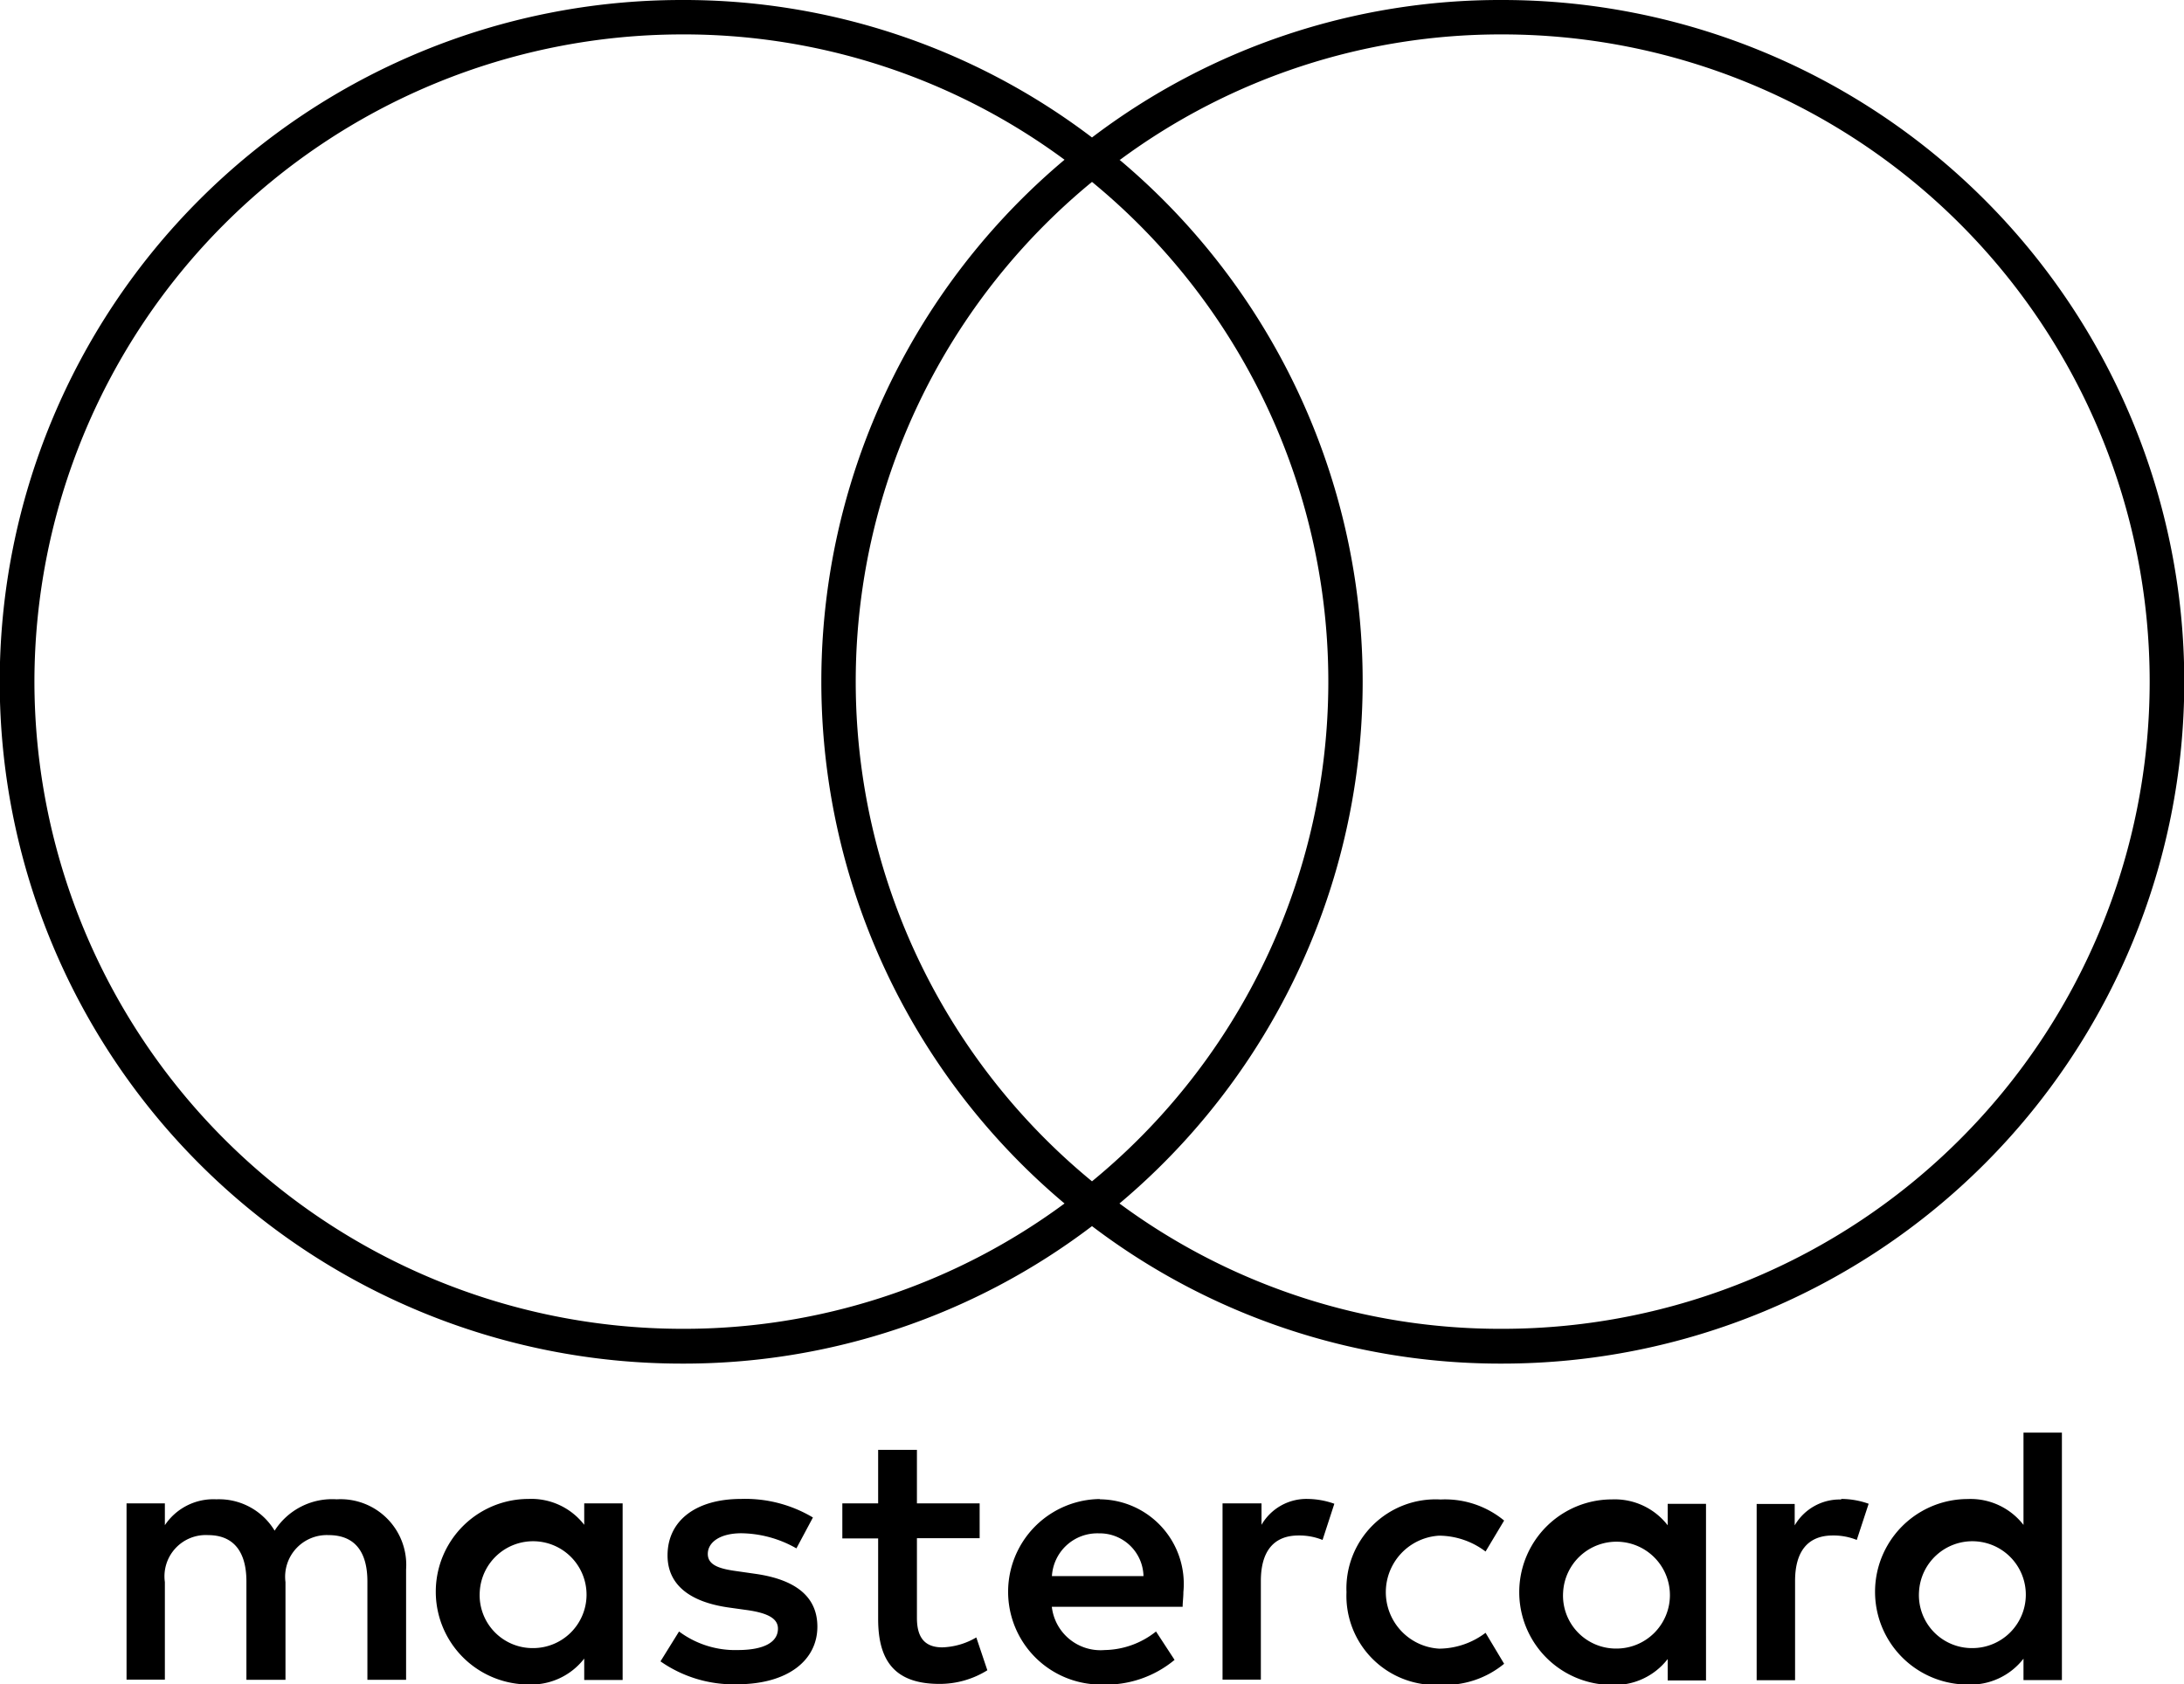
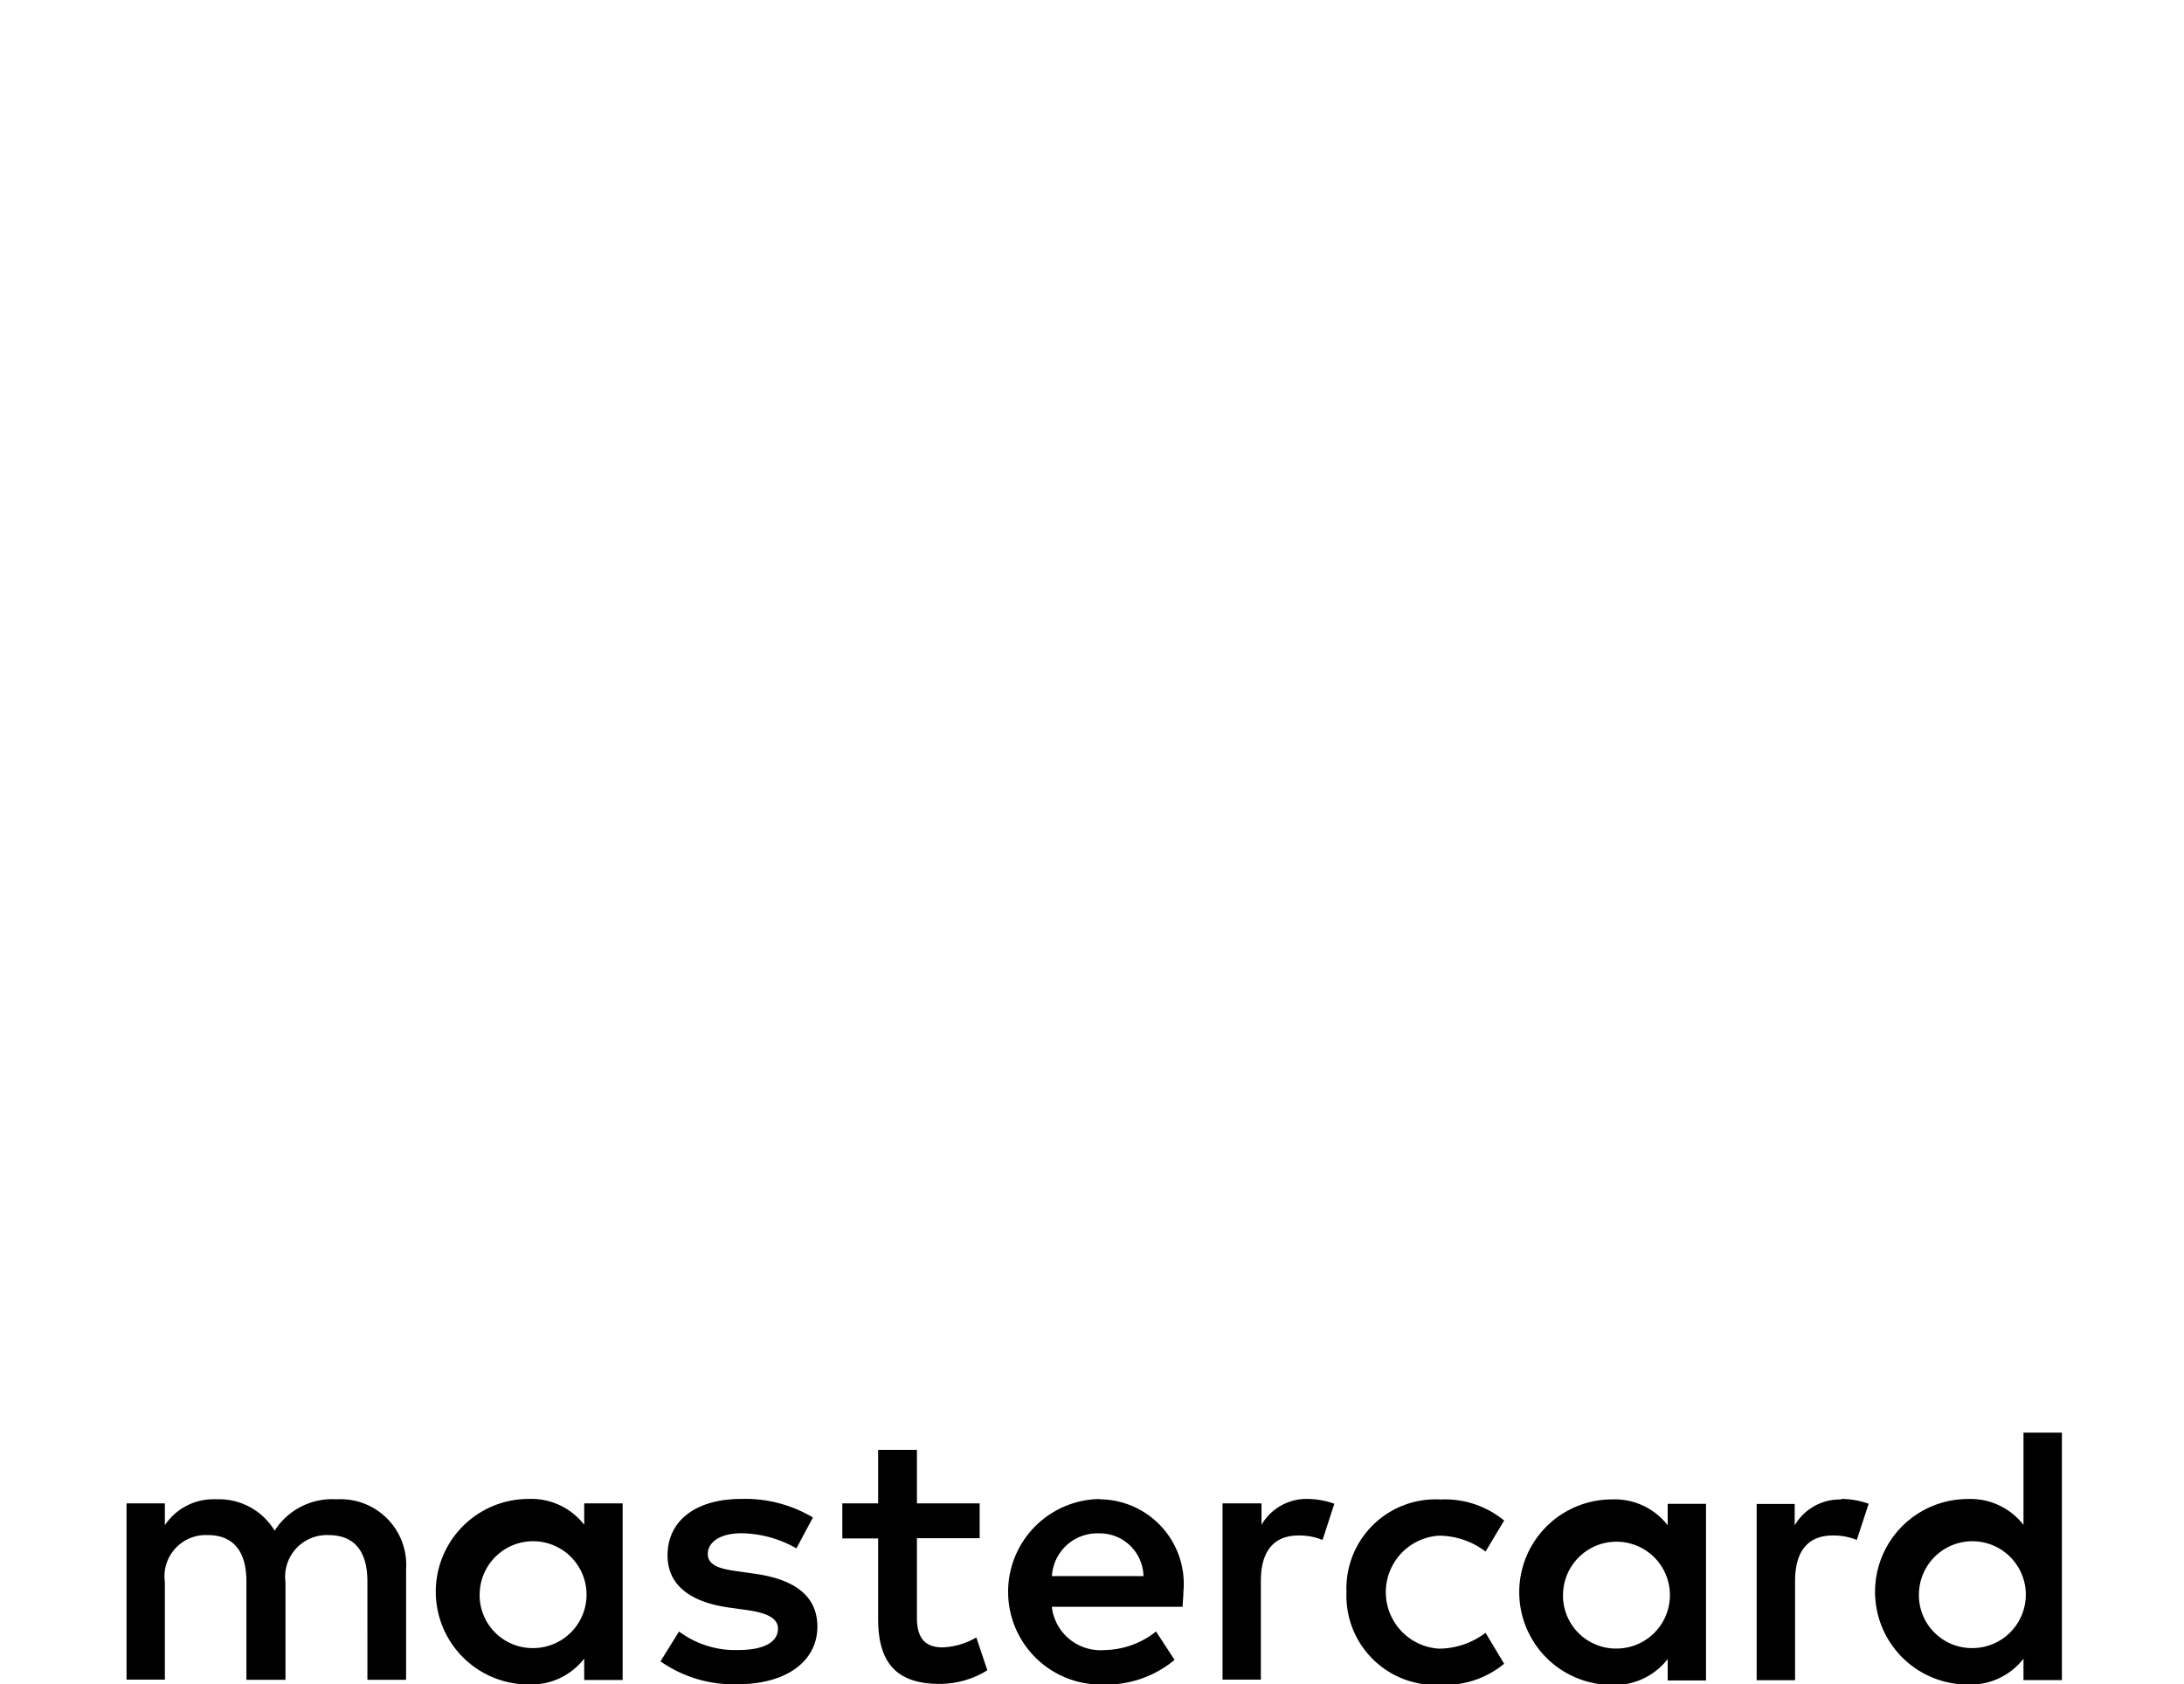
<svg xmlns="http://www.w3.org/2000/svg" width="23.54" height="18.157" viewBox="0 0 23.54 18.157">
  <g transform="translate(1.364 15.444)">
    <path d="M8.394,53.639a.576.576,0,1,1,.577.609.571.571,0,0,1-.577-.609m1.54,0v-.951H9.52v.231a.72.72,0,0,0-.6-.279,1,1,0,0,0,0,2,.721.721,0,0,0,.6-.279v.231h.414Zm13.973,0a.576.576,0,1,1,.577.609.571.571,0,0,1-.577-.609m1.54,0V51.925h-.414v.995a.721.721,0,0,0-.6-.279,1,1,0,0,0,0,2,.722.722,0,0,0,.6-.279v.231h.414Zm-10.38-.628a.472.472,0,0,1,.481.461h-.987a.49.49,0,0,1,.506-.461m.008-.37a1,1,0,0,0,.028,2,1.156,1.156,0,0,0,.78-.266l-.2-.306a.91.91,0,0,1-.554.2.528.528,0,0,1-.569-.466H15.97c0-.051.008-.1.008-.159a.912.912,0,0,0-.9-1m4.993,1a.576.576,0,1,1,.577.609.571.571,0,0,1-.577-.609m1.54,0v-.951h-.413v.231a.722.722,0,0,0-.6-.279,1,1,0,0,0,0,2,.722.722,0,0,0,.6-.279v.231h.413Zm-3.875,0a.961.961,0,0,0,1.015,1,1,1,0,0,0,.684-.227l-.2-.334a.837.837,0,0,1-.5.171.61.61,0,0,1,0-1.218.837.837,0,0,1,.5.171l.2-.334a1,1,0,0,0-.684-.227.961.961,0,0,0-1.015,1m5.331-1a.562.562,0,0,0-.5.279v-.231h-.41v1.9h.414V53.524c0-.315.135-.49.406-.49a.67.67,0,0,1,.259.048l.128-.39a.88.88,0,0,0-.295-.052m-11.084.2a1.421,1.421,0,0,0-.775-.2c-.482,0-.792.231-.792.609,0,.31.231.5.656.561l.2.028c.227.032.334.092.334.2,0,.147-.151.231-.434.231a1.012,1.012,0,0,1-.632-.2l-.2.322a1.372,1.372,0,0,0,.824.247c.549,0,.867-.259.867-.621,0-.334-.25-.509-.664-.569l-.195-.028c-.179-.024-.322-.059-.322-.187s.135-.223.362-.223a1.226,1.226,0,0,1,.593.163Zm5.335-.2a.56.56,0,0,0-.5.279v-.231H16.4v1.9h.413V53.524c0-.315.135-.49.406-.49a.67.67,0,0,1,.259.048l.127-.39a.878.878,0,0,0-.294-.052m-3.529.048h-.676v-.577h-.418v.577h-.386v.378h.386v.868c0,.441.171.7.66.7a.97.97,0,0,0,.517-.147l-.119-.354a.767.767,0,0,1-.366.107c-.207,0-.274-.127-.274-.318v-.859h.676ZM7.6,54.59V53.4a.708.708,0,0,0-.748-.756.736.736,0,0,0-.669.338.7.7,0,0,0-.628-.338A.629.629,0,0,0,5,52.923v-.235H4.587v1.9H5V53.536a.445.445,0,0,1,.466-.506c.275,0,.413.179.413.5V54.59H6.3V53.536a.449.449,0,0,1,.465-.506c.282,0,.418.179.418.5V54.59Z" transform="translate(-4.587 -51.925)" />
  </g>
-   <path d="M16.193,0A7.269,7.269,0,0,0,11.77,1.482,7.267,7.267,0,0,0,7.347,0a7.348,7.348,0,0,0,0,14.7,7.268,7.268,0,0,0,4.423-1.482A7.272,7.272,0,0,0,16.193,14.7a7.348,7.348,0,0,0,0-14.7ZM11.77,12.735a6.971,6.971,0,0,1,0-10.774,6.97,6.97,0,0,1,0,10.774ZM.371,7.348A6.985,6.985,0,0,1,7.347.371a6.9,6.9,0,0,1,4.12,1.346h0l.007.005a7.348,7.348,0,0,0,0,11.252l-.007.005h0a6.9,6.9,0,0,1-4.12,1.346A6.985,6.985,0,0,1,.371,7.348Zm15.822,6.977a6.9,6.9,0,0,1-4.12-1.346l-.007-.005a7.348,7.348,0,0,0,0-11.252l.007,0A6.9,6.9,0,0,1,16.193.371a6.977,6.977,0,0,1,0,13.954Z" />
</svg>